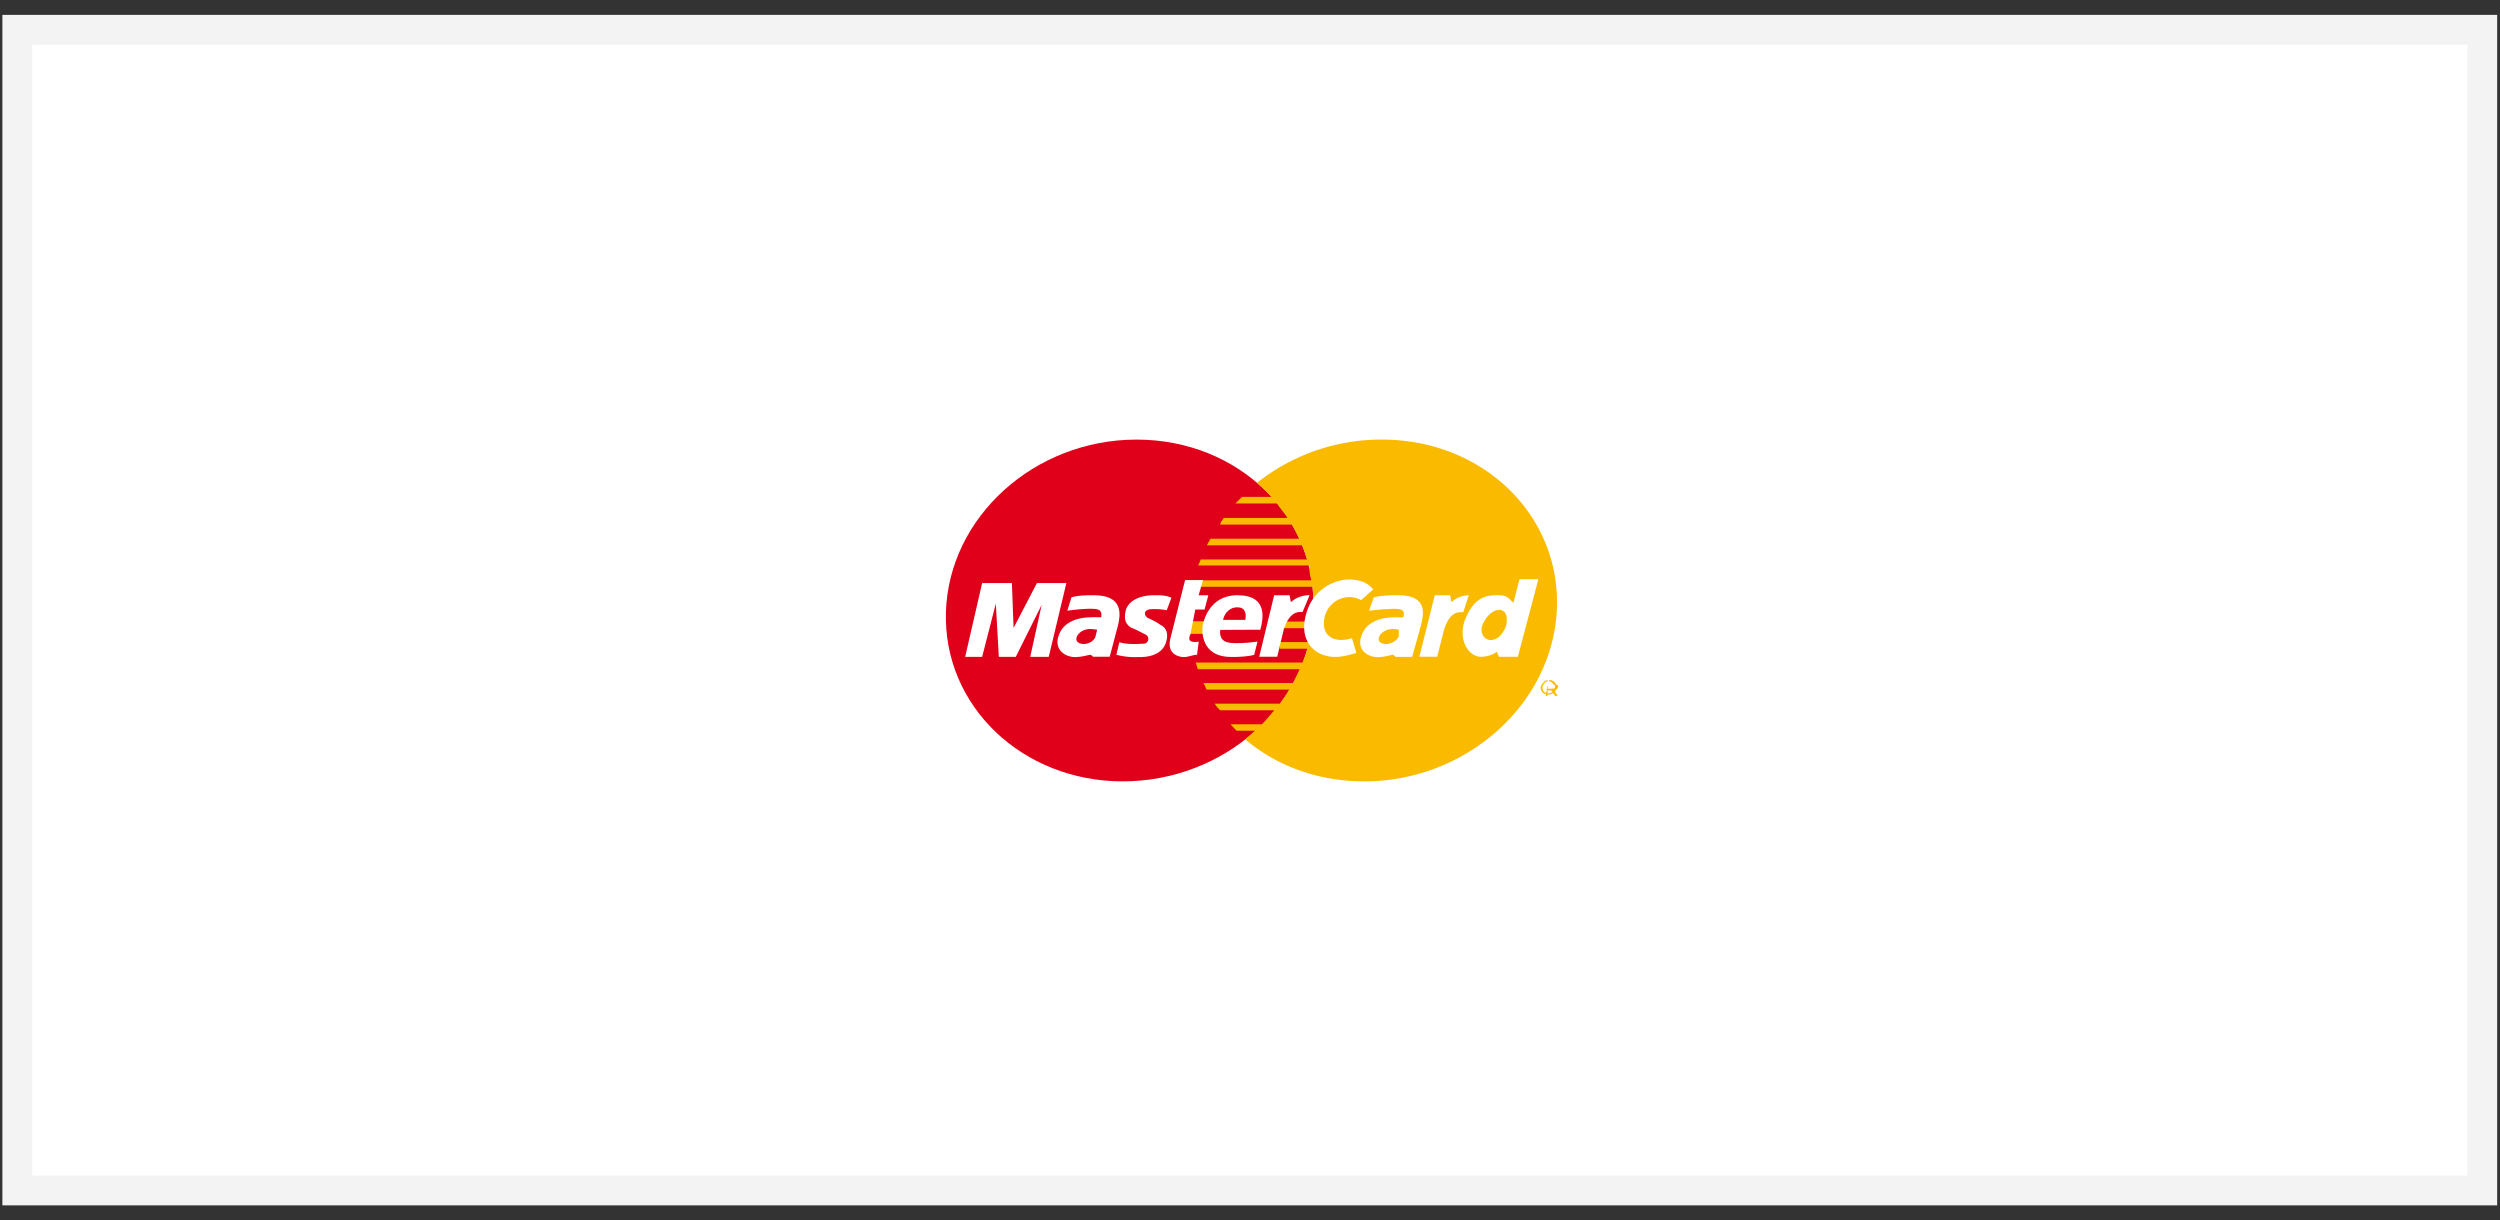
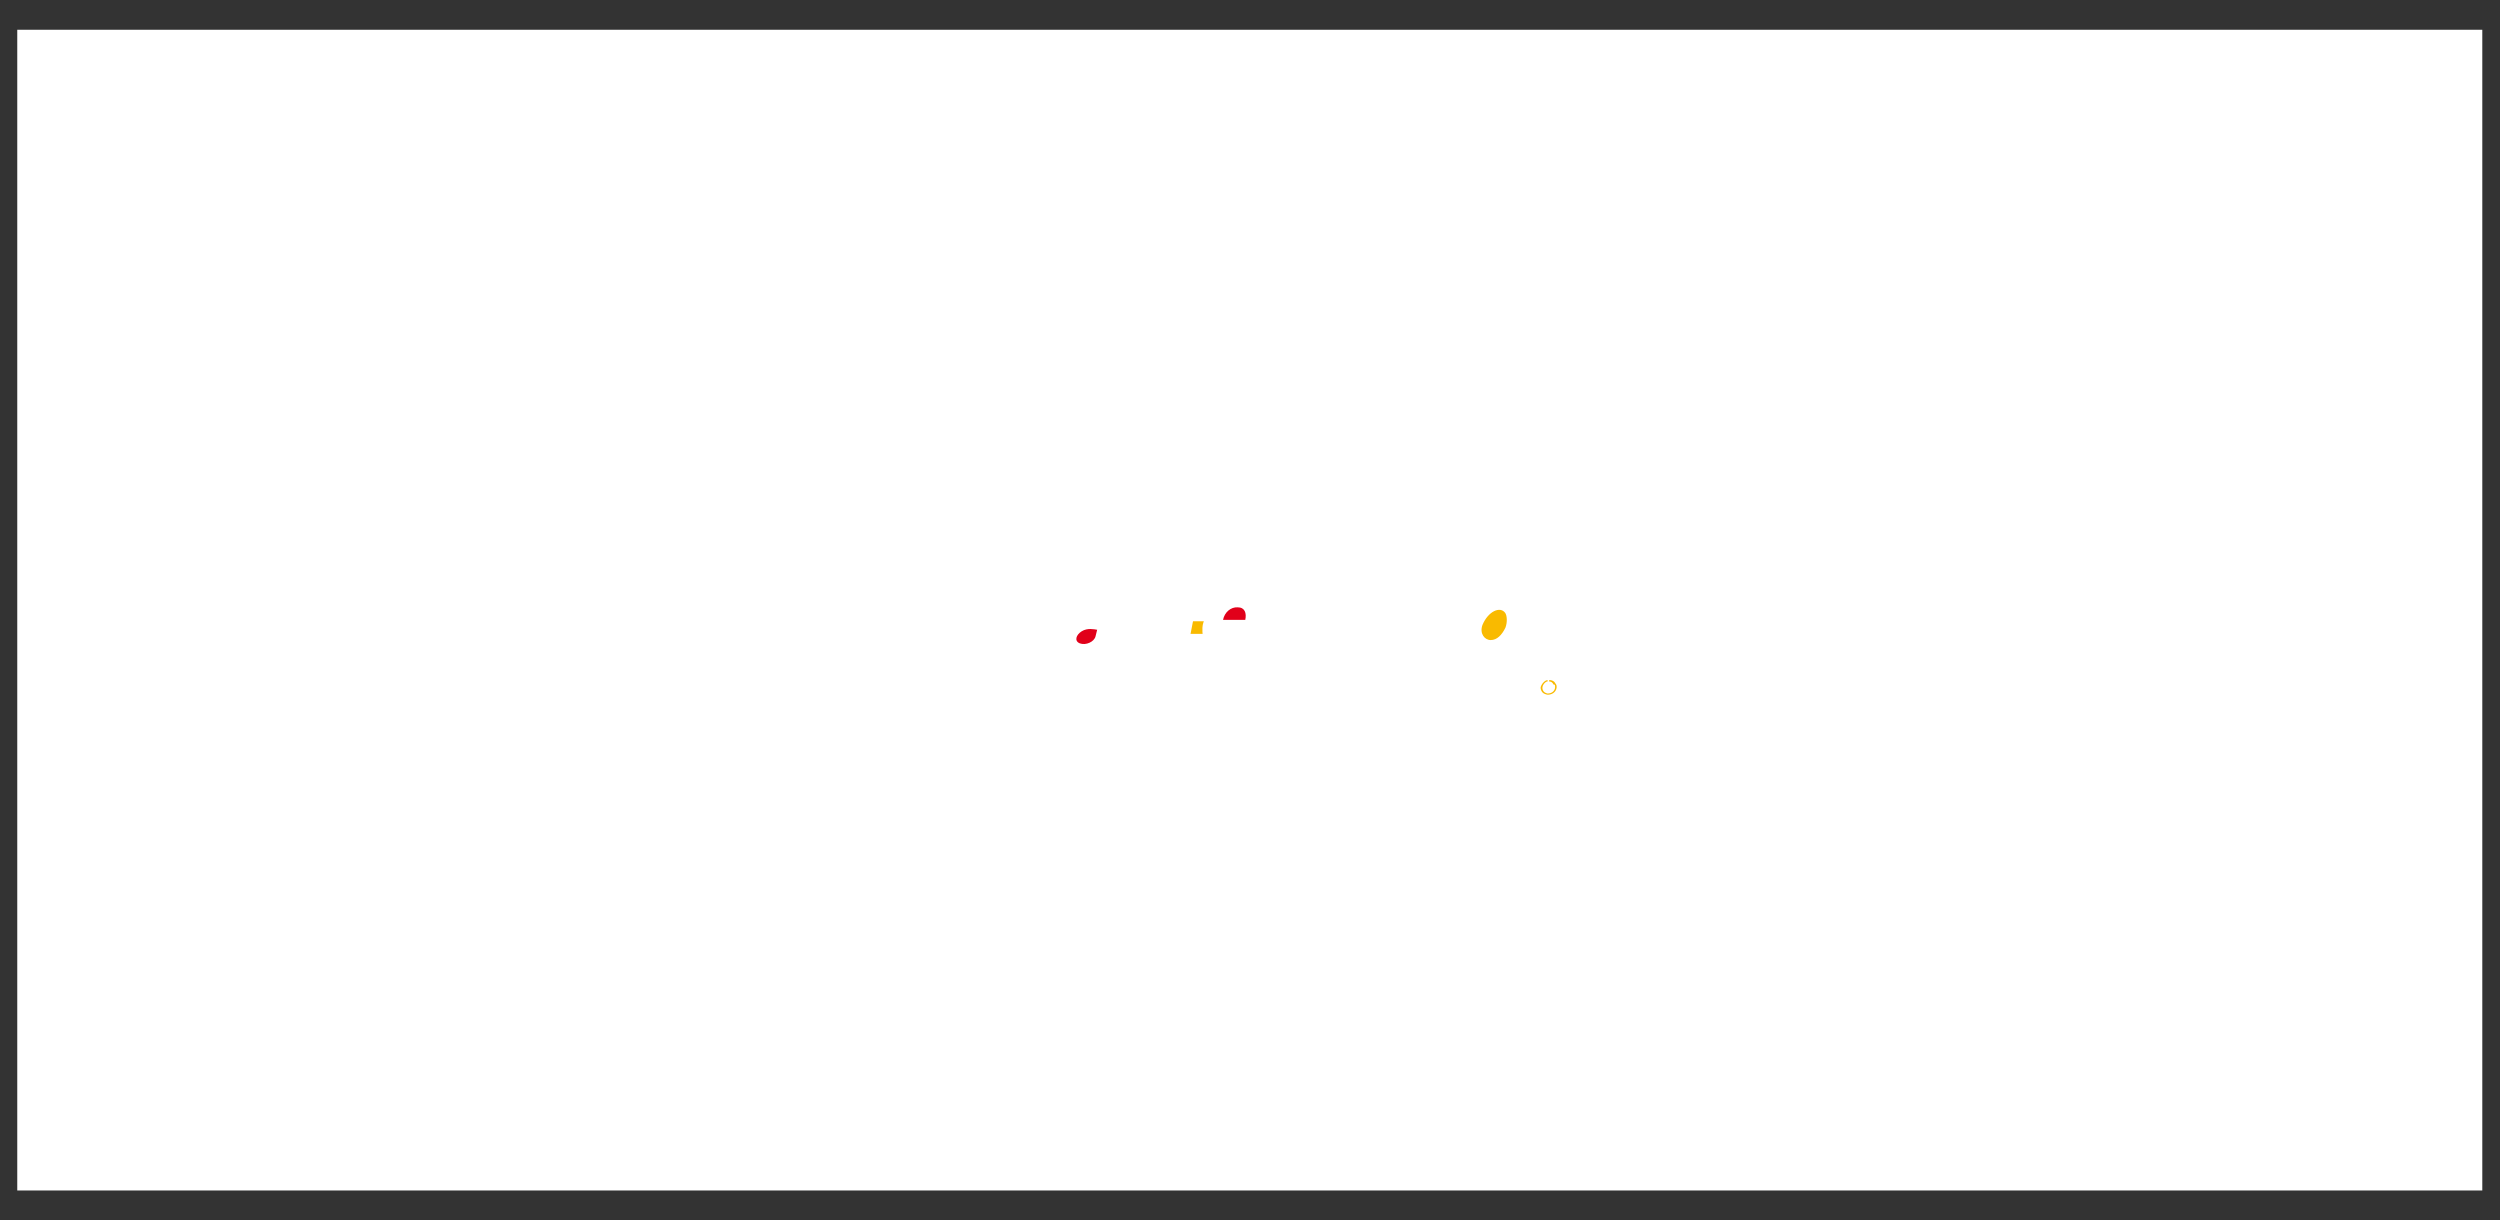
<svg xmlns="http://www.w3.org/2000/svg" width="84" height="41" viewBox="0 0 84 41">
  <rect x="0" y="0" width="84" height="41" fill="#333333" stroke="none" />
  <g>
    <g>
      <g>
        <path fill="#fff" d="M83.405 1v39H.58V1z" />
-         <path fill="none" stroke="#f3f3f3" stroke-miterlimit="20" d="M83.405 1v39H.58v0V1v0z" />
      </g>
      <g>
-         <path fill="#e1001a" d="M31.783 20.56c.102-3.188 2.97-5.79 6.406-5.79 3.436 0 6.096 2.602 5.937 5.79-.126 3.155-3.014 5.694-6.4 5.694-3.385 0-6.04-2.541-5.943-5.694z" />
+         <path fill="#e1001a" d="M31.783 20.56z" />
      </g>
      <g>
        <path fill="#f9ba00" d="M40.477 21.298h-.586l.109-.423h.52a1.725 1.725 0 0 0-.049.423z" />
      </g>
      <g>
-         <path fill="#f9ba00" d="M42.235 16.224a6.709 6.709 0 0 1 4.2-1.454c3.436 0 6.063 2.604 5.871 5.79-.19 3.155-3.084 5.694-6.465 5.694-1.563 0-2.961-.526-4.003-1.415.112-.092.223-.188.335-.287h-.626c-.098-.103-.153-.16-.201-.217h1.06c.14-.148.29-.335.414-.47H41a.943.943 0 0 1-.188-.222H43c.112-.151.223-.312.316-.472h-2.775c-.036-.071-.074-.171-.106-.223h3.006c.08-.155.16-.302.223-.464h-3.417l-.073-.223h3.592c.057-.154.111-.261.156-.464H43v-.223h1c0-.157 0-.306.067-.466h-.944l.067-.223h.906c.011-.111.023-.215.027-.323a5.61 5.61 0 0 0-.025-.846H40.08c.013-.072.023-.144.04-.216h3.948C44 19.335 44 19.18 44 19h-3.744c.025-.055.062-.128.089-.203h3.572a5.267 5.267 0 0 0-.166-.474H40.55c.036-.075.085-.151.124-.222h2.977a5.3 5.3 0 0 0-.246-.475H41c0-.075.071-.148.12-.223h2.146c-.109-.168-.266-.33-.352-.486h-1.403c.066-.077.156-.15.223-.223h.985a5.779 5.779 0 0 0-.486-.468z" />
-       </g>
+         </g>
      <g>
        <path fill="#fff" d="M42.31 22.066L42.812 20h.517l.045.233A.907.907 0 0 1 44 20l-.233.563c-.147 0-.422-.036-.629.573l-.223.93z" />
      </g>
      <g>
        <path fill="#fff" d="M39.819 19.49h.603l-.148.51h.326l-.127.481h-.312l-.161.83c-.08.159-.072.301.276.251l-.055.438c-.139 0-.292.08-.447.077-.138 0-.59-.077-.446-.636z" />
      </g>
      <g>
        <path fill="#fff" d="M42.348 21.158c.085-.334.285-1.158-.772-1.158-.972 0-1.135.907-1.164 1-.03.166-.084 1.073.955 1.073.254.007.633-.02.774-.073l.111-.441c-.252.033-.452.05-.68.05-.238 0-.623.015-.572-.445z" />
      </g>
      <g>
        <path fill="#e1001a" d="M41.094 20.828h.747c.049-.227-.014-.422-.253-.422-.233-.015-.442.164-.494.422z" />
      </g>
      <g>
        <path fill="#fff" d="M39.203 20.5l.157-.416C39.17 20 39 20 38.77 20c-.086 0-.77 0-.939.49-.099.381.044.51.169.596.239.093.37.18.491.236a.162.162 0 0 1-.09.307c-.092 0-.494.044-.79-.05L37.51 22c.23.063.49.087.704.078.147 0 .861.036.986-.579.061-.3-.074-.436-.2-.499a2.472 2.472 0 0 0-.408-.225c-.122-.048-.207-.242.02-.3a2.07 2.07 0 0 1 .591.029z" />
      </g>
      <g>
        <path fill="#fff" d="M35.238 22.07l.592-2.48h-.988l-.786 1.508L34 19.59h-1l-.57 2.48H33l.46-1.79.1 1.79h.57l.87-1.747-.384 1.747h.622z" />
      </g>
      <g>
        <path fill="#fff" d="M36 20.072l-.138.446c.249-.035.5-.057.75-.065.208.008.441-.02.388.287-.183.015-1.257-.143-1.458.717-.085.421.3.635.608.62.308-.014.394-.077.505-.077l.072.067h.559L37.568 21c.072-.325.2-1-.81-1-.266 0-.53 0-.758.071z" />
      </g>
      <g>
        <path fill="#e1001a" d="M36.865 21.16c-.1-.014-.32-.071-.518.05-.197.122-.259.334-.061.408.197.073.479-.05.524-.237l.055-.222z" />
      </g>
      <g>
        <path fill="#fff" d="M47.69 22.066L48.209 20h.516l.043.233A.88.88 0 0 1 49.35 20l-.184.57c-.166 0-.43-.043-.64.567l-.237.93z" />
      </g>
      <g>
        <path fill="#fff" d="M45.732 20.166a.788.788 0 0 0-.458-.1.86.86 0 0 0-.77.681c-.13.595.295.89.921.695l.15.5c-.233.058-.484.14-.736.129-.623 0-1.276-.514-.916-1.559a1.526 1.526 0 0 1 1.41-1.042c.493.018.667.173.808.334z" />
      </g>
      <g>
-         <path fill="#fff" d="M50.85 20.25c-.112-.079-.172-.25-.457-.25-.335 0-.845-.051-1.191.882-.202.62.134 1.187.564 1.187.234-.01.372-.069.533-.165l.067.165H51l.69-2.609h-.633z" />
-       </g>
+         </g>
      <g>
        <path fill="#f9ba00" d="M50.582 21.09c.072-.185.053-.418-.01-.5-.171-.23-.572-.048-.762.41-.102.284.07.506.278.506.208 0 .372-.165.494-.415z" />
      </g>
      <g>
        <path fill="#fff" d="M46.159 20.073L46 20.52c.296-.035.547-.056.799-.065.201.008.44-.02.353.288-.152.014-1.228-.144-1.438.716-.09.421.286.635.599.62.31-.014.394-.078.506-.078l.071.069h.558l.3-1.069c.076-.323.252-1-.748-1-.31 0-.574 0-.836.071z" />
      </g>
      <g>
-         <path fill="#f9ba00" d="M47 21.16c-.072-.014-.293-.071-.492.05-.198.122-.263.334-.067.408.197.073.48-.05.559-.237v-.222z" />
-       </g>
+         </g>
      <g>
        <path fill="#f9ba00" d="M52 22.896c.104-.003.157.018.196.104.038 0 .058 0 .055.098-.01.116-.107.204-.251.204a.255.255 0 0 1-.12-.056.192.192 0 0 1-.054-.148c.01-.098.107-.203.174-.202v-.042c-.095-.005-.218.146-.234.244a.238.238 0 0 0 .074.178c.049.046.16.07.16.065.166.004.288-.103.303-.245.003-.096-.023-.096-.071-.178a.238.238 0 0 0-.18-.066v.042z" />
      </g>
      <g>
-         <path fill="#f9ba00" d="M52 23h.147c.058 0 .118 0 .114.072-.004.062-.066.069-.136.069H52v.055h.12l.131.182h.093l-.14-.186c.079.001.145-.05.15-.117 0-.075-.057-.075-.187-.075H52l-.064.378H52V23z" />
-       </g>
+         </g>
    </g>
  </g>
</svg>